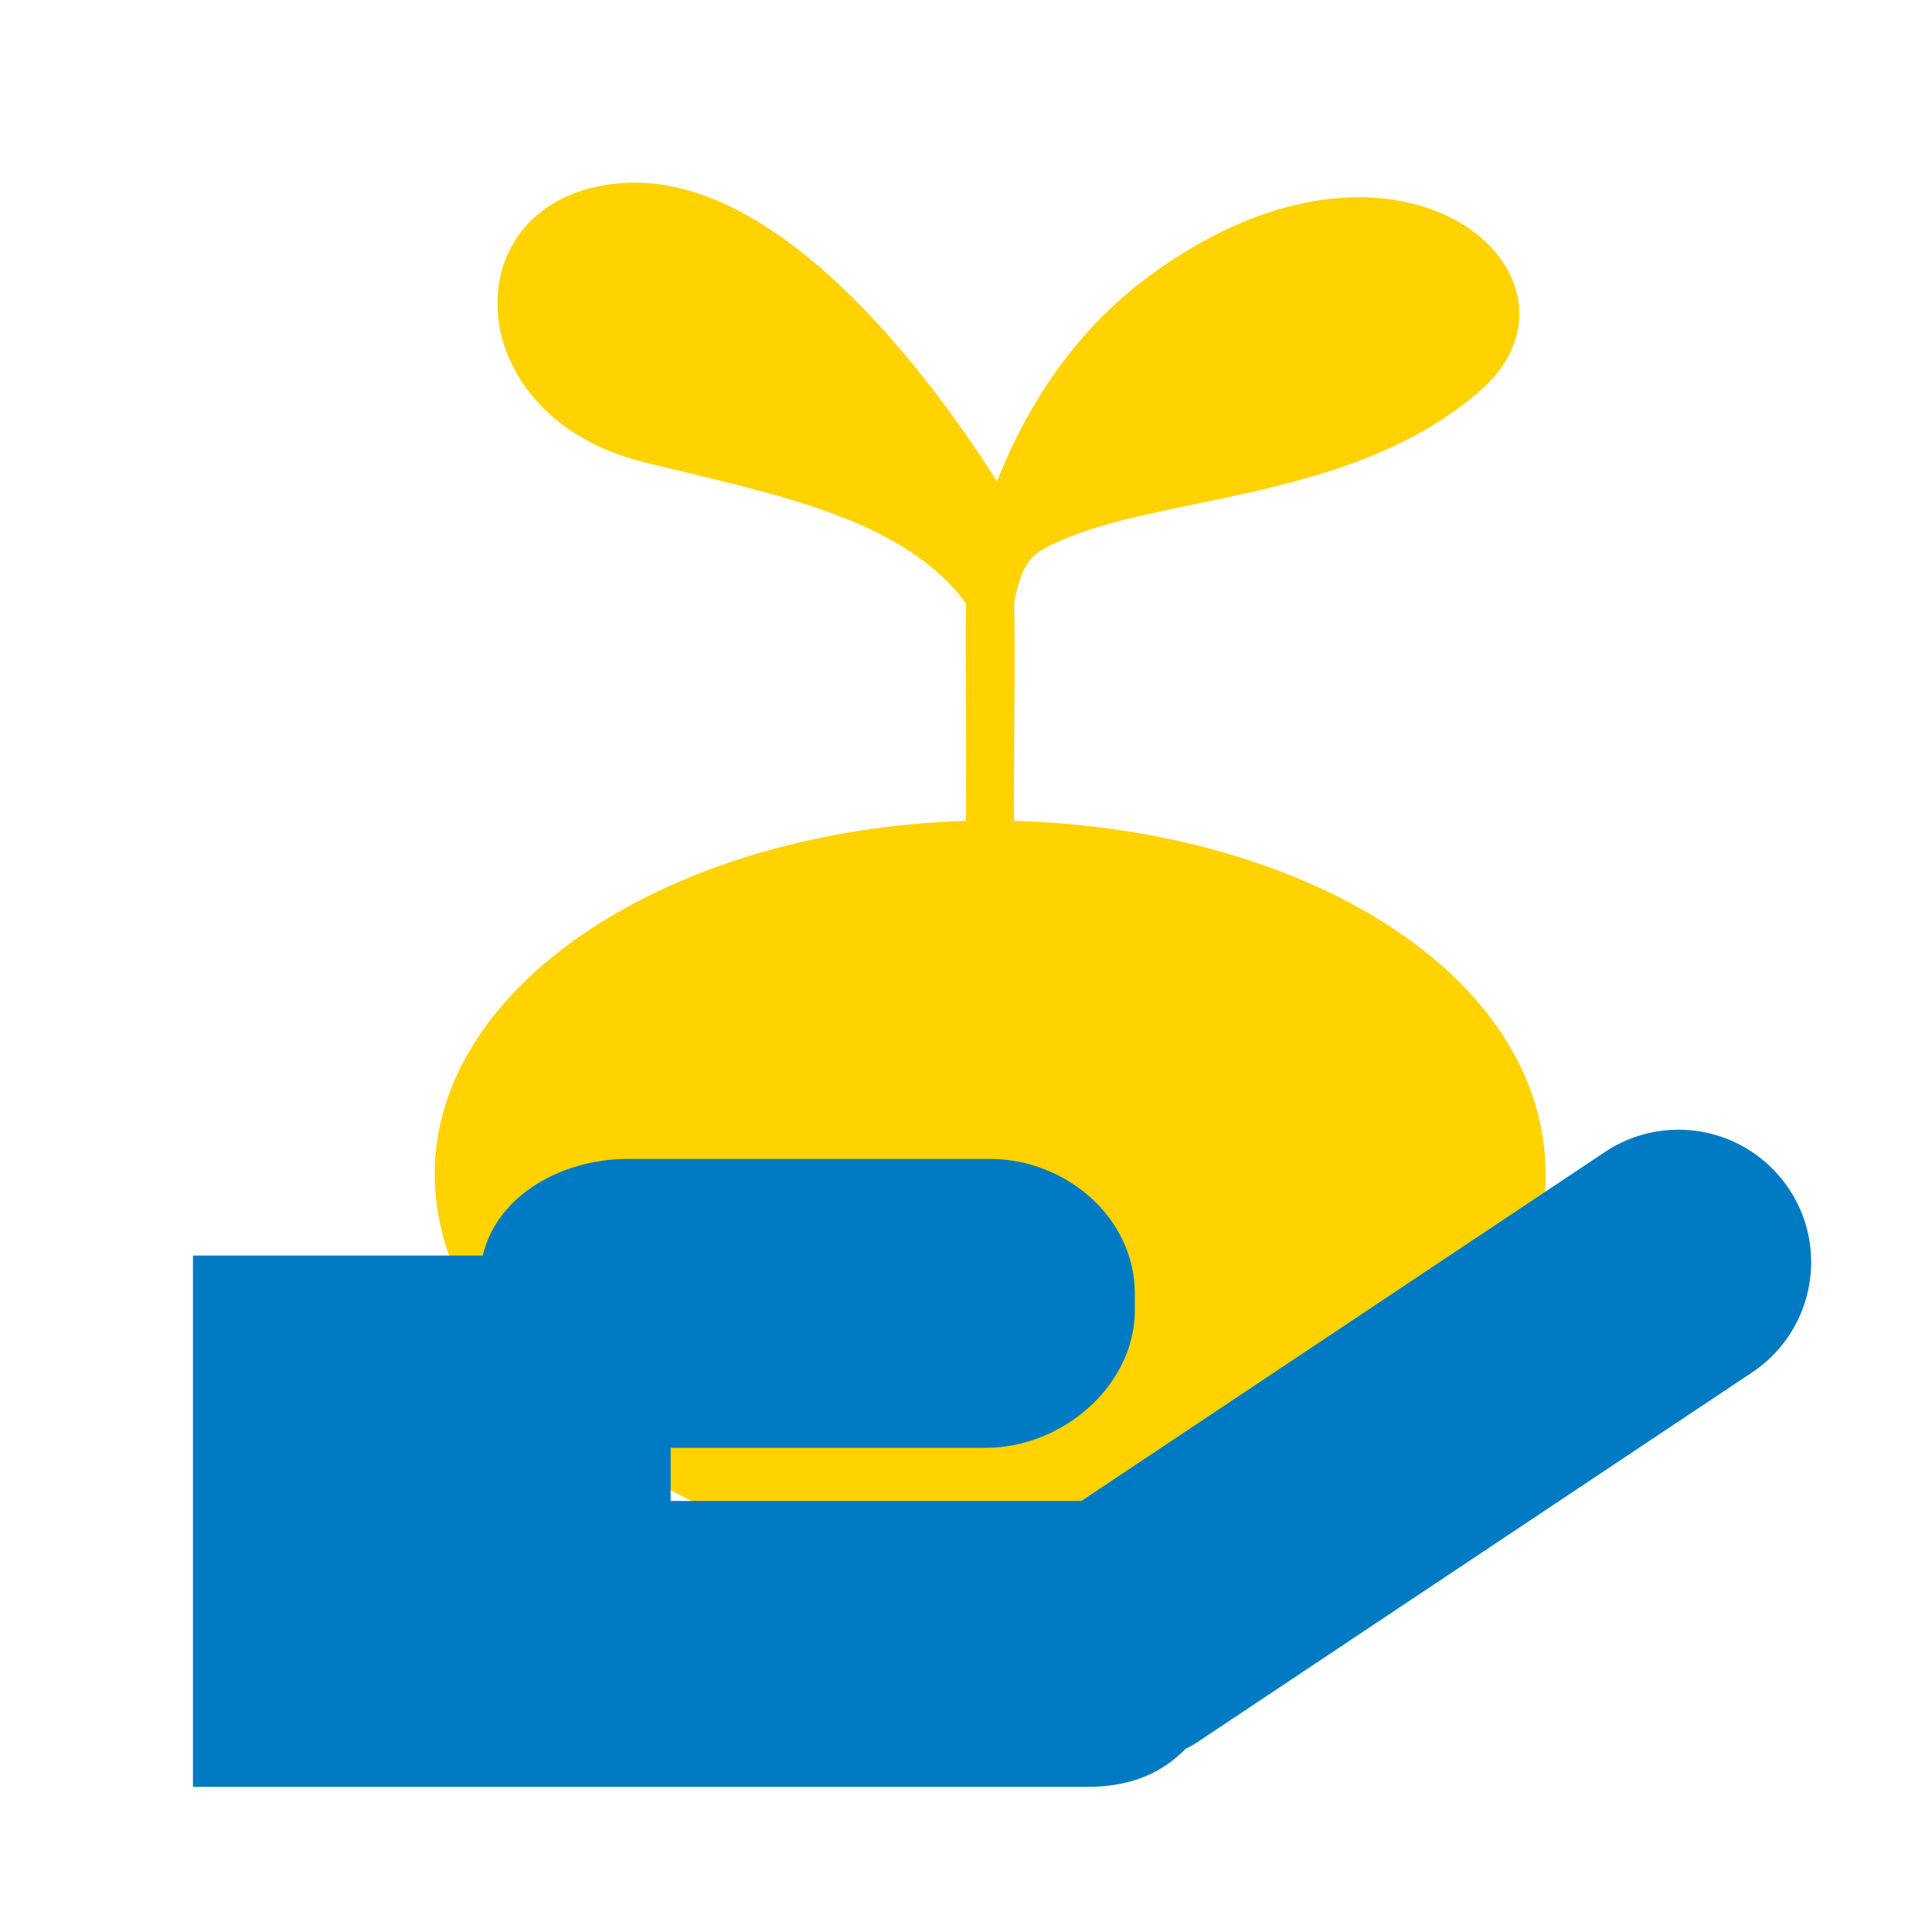
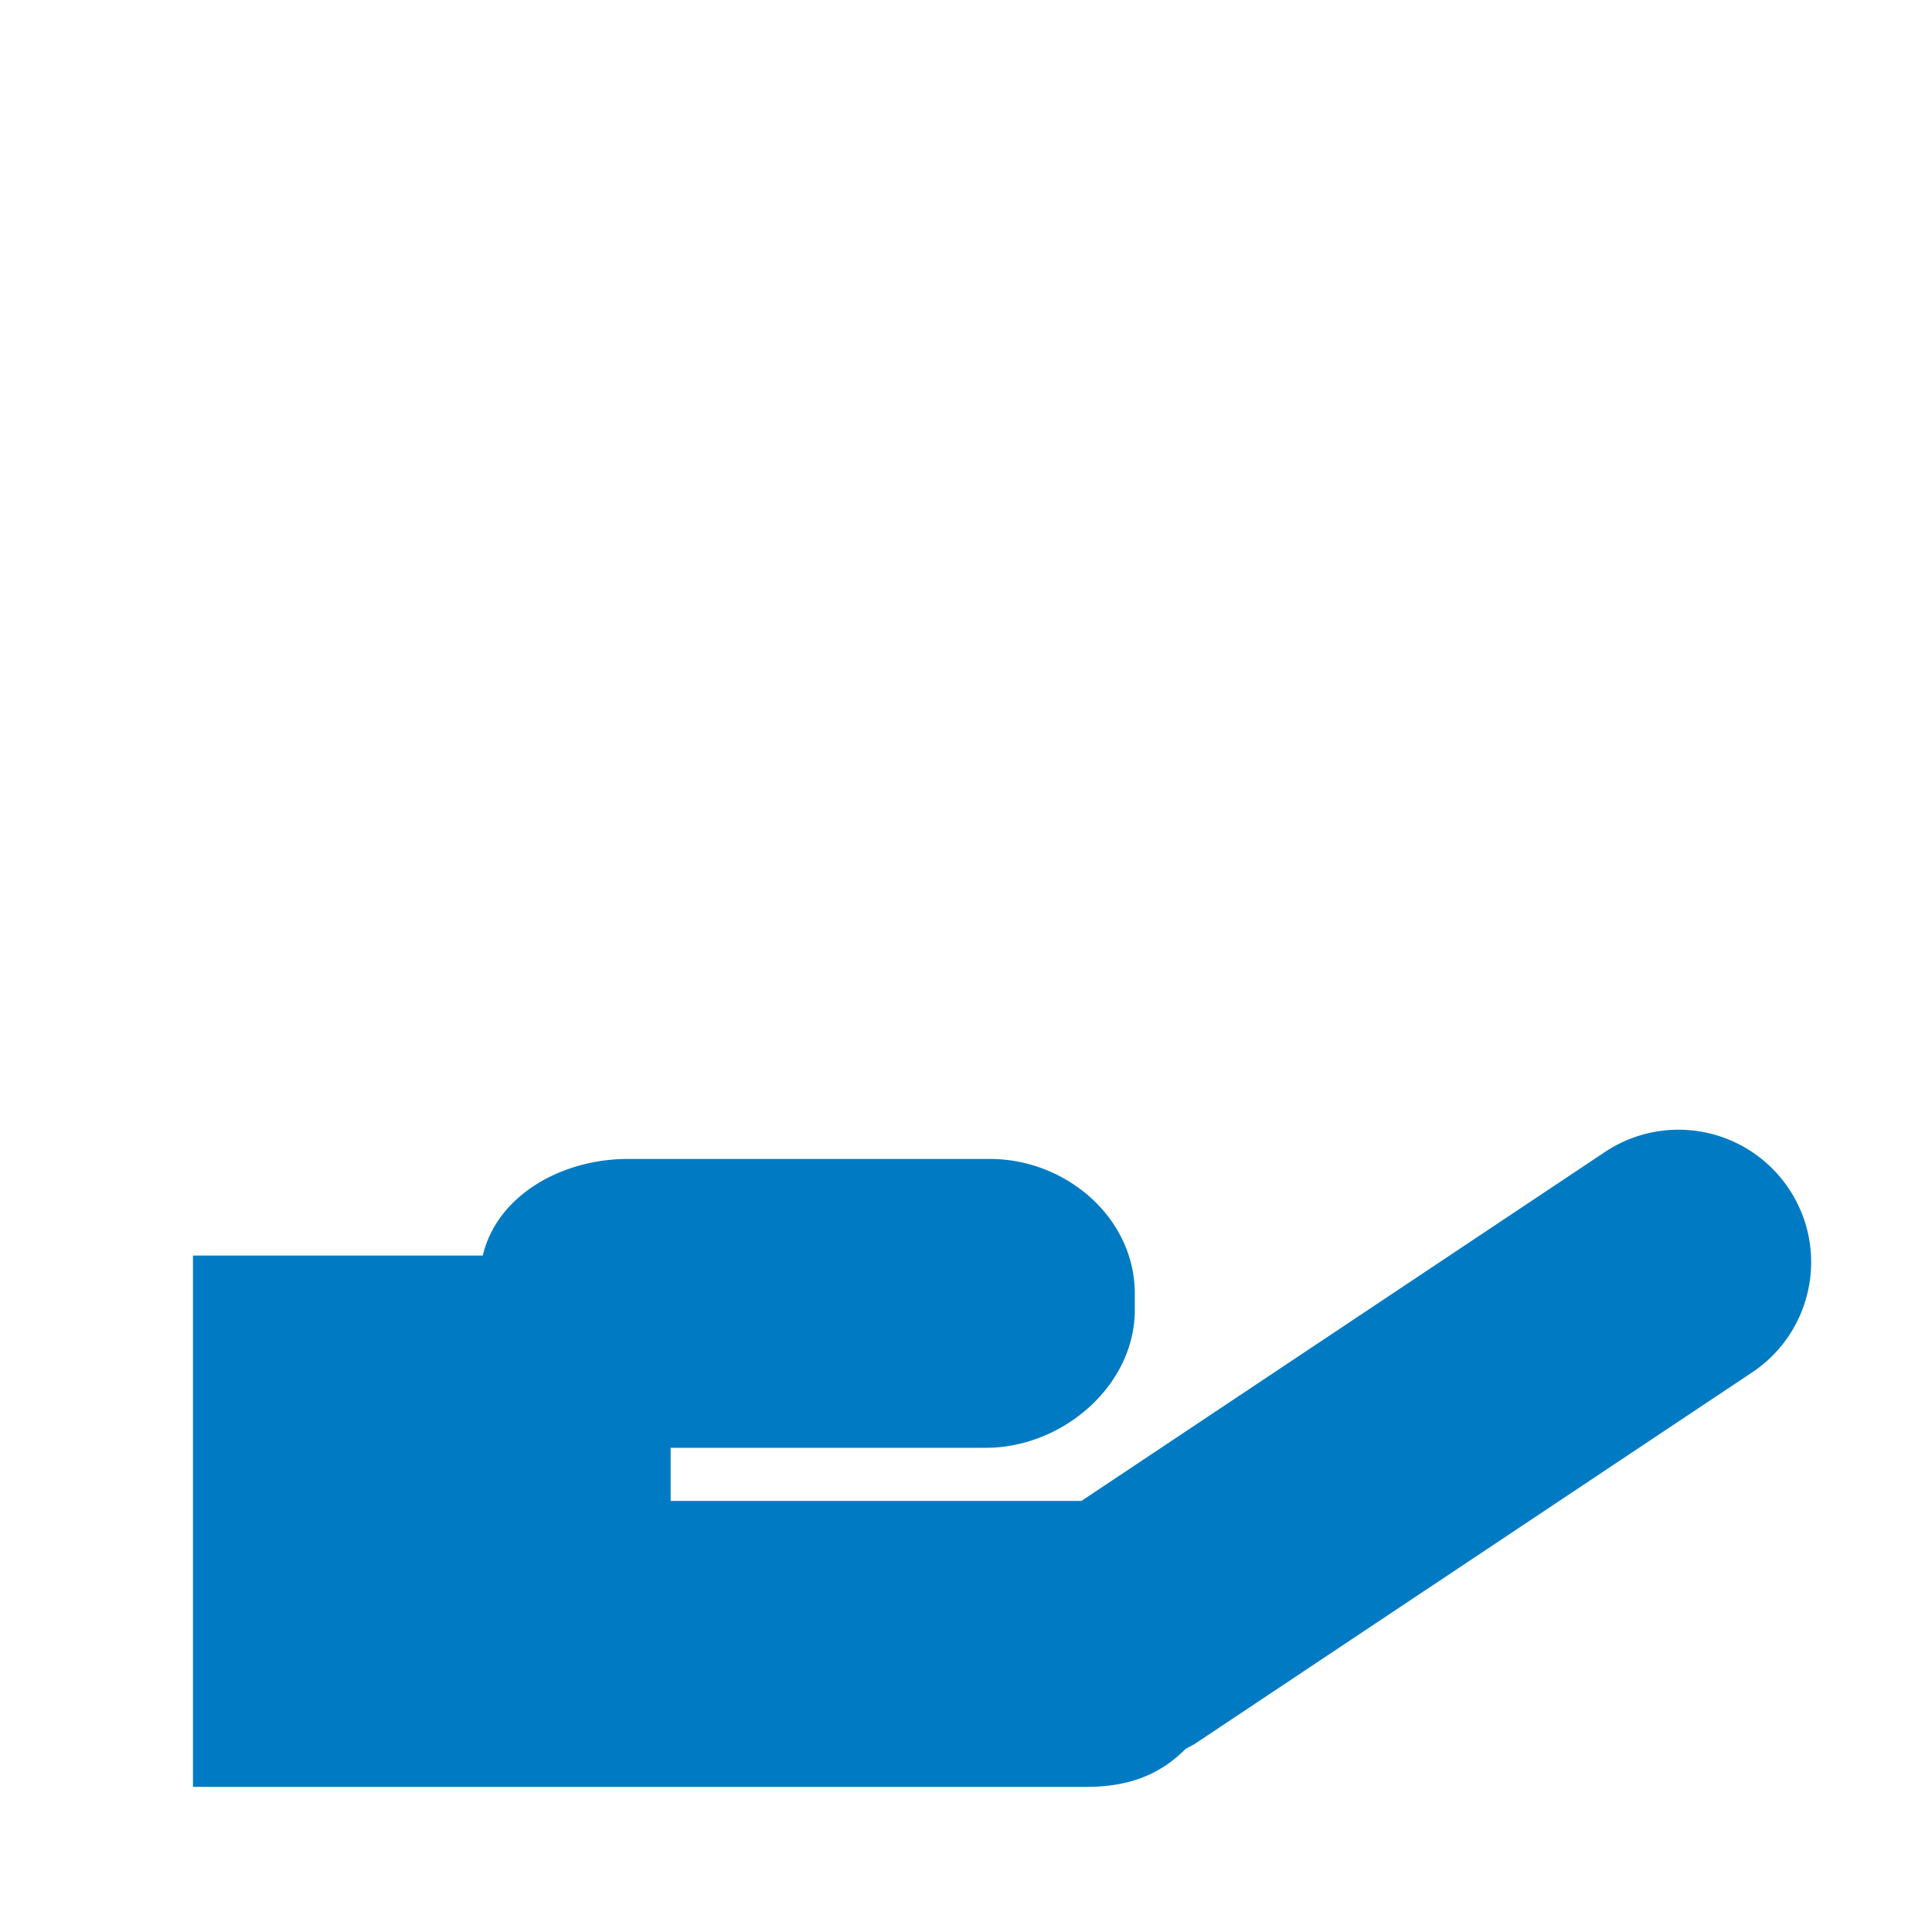
<svg xmlns="http://www.w3.org/2000/svg" viewBox="0 0 80 80">
-   <path fill="none" d="M0 0h80v80H0z" />
-   <path d="M41.99 34c-.02-2.49.06-7.51 0-9 .32-1.88.89-2.14 1.81-2.56 4.29-1.98 12.22-1.65 17.51-6.28 5.28-4.62-3.3-12.55-13.87-4.62-2.94 2.21-4.89 5.21-6.16 8.39-2.24-3.55-8.64-12.66-15.31-12.36-7.27.33-7.27 9.58.66 11.56C31.7 20.4 37.36 21.36 40 24.99c-.02 1.74.02 6.19 0 9-12.17.38-22 6.72-22 14.64s10.3 16.36 23 16.36 23-8.19 23-16.36-9.79-14.29-22-14.64z" fill="#ffd200" />
+   <path fill="none" d="M0 0h80v80z" />
  <path d="M74.07 49.22a5.49 5.49 0 00-7.61-1.52L44.78 62.15H27.77v-2.2h13.06c3.15 0 6.16-2.56 6.16-5.71v-.67c0-3.15-2.85-5.58-6-5.58h-15c-2.7 0-5.4 1.48-6 4h-12v22h37c1.68 0 3-.46 4.1-1.57.13-.07.27-.14.4-.22l23.06-15.37c2.52-1.68 3.21-5.09 1.52-7.61z" fill="#007bc3" />
</svg>